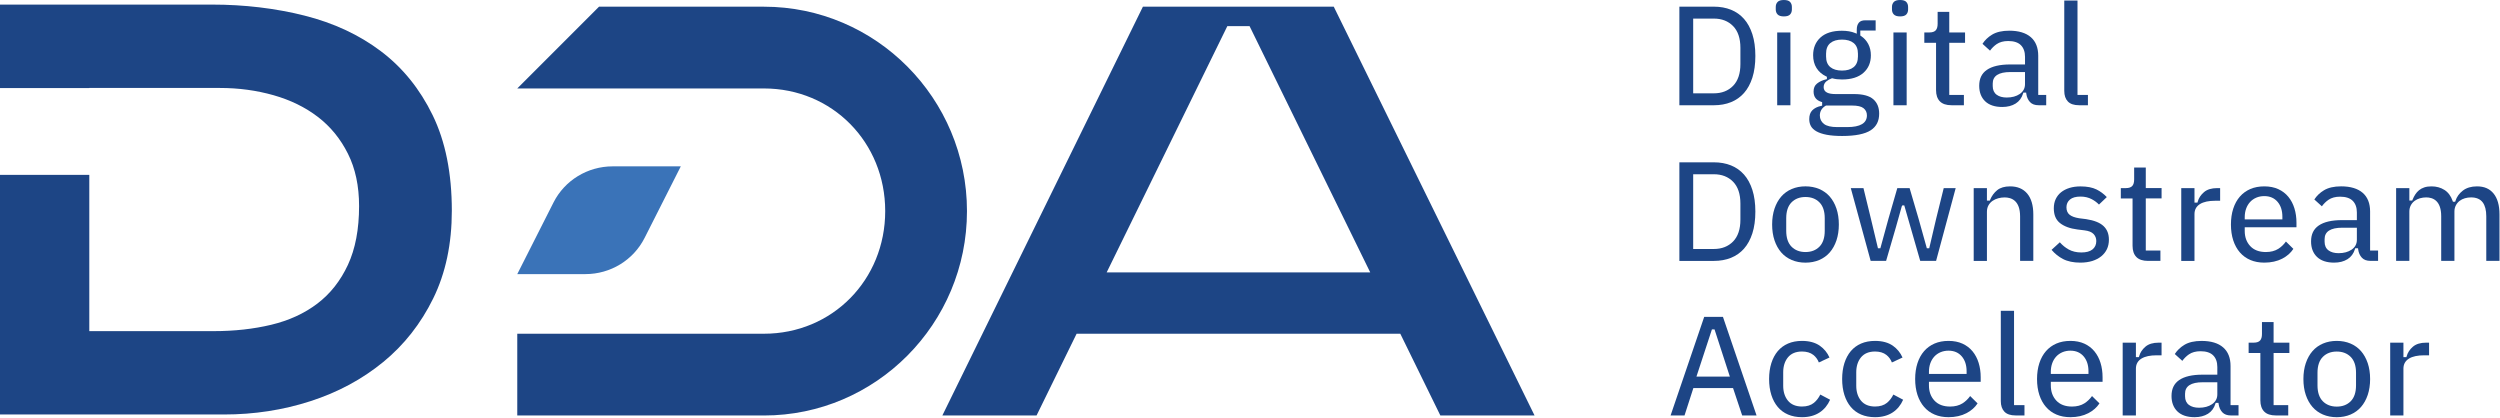
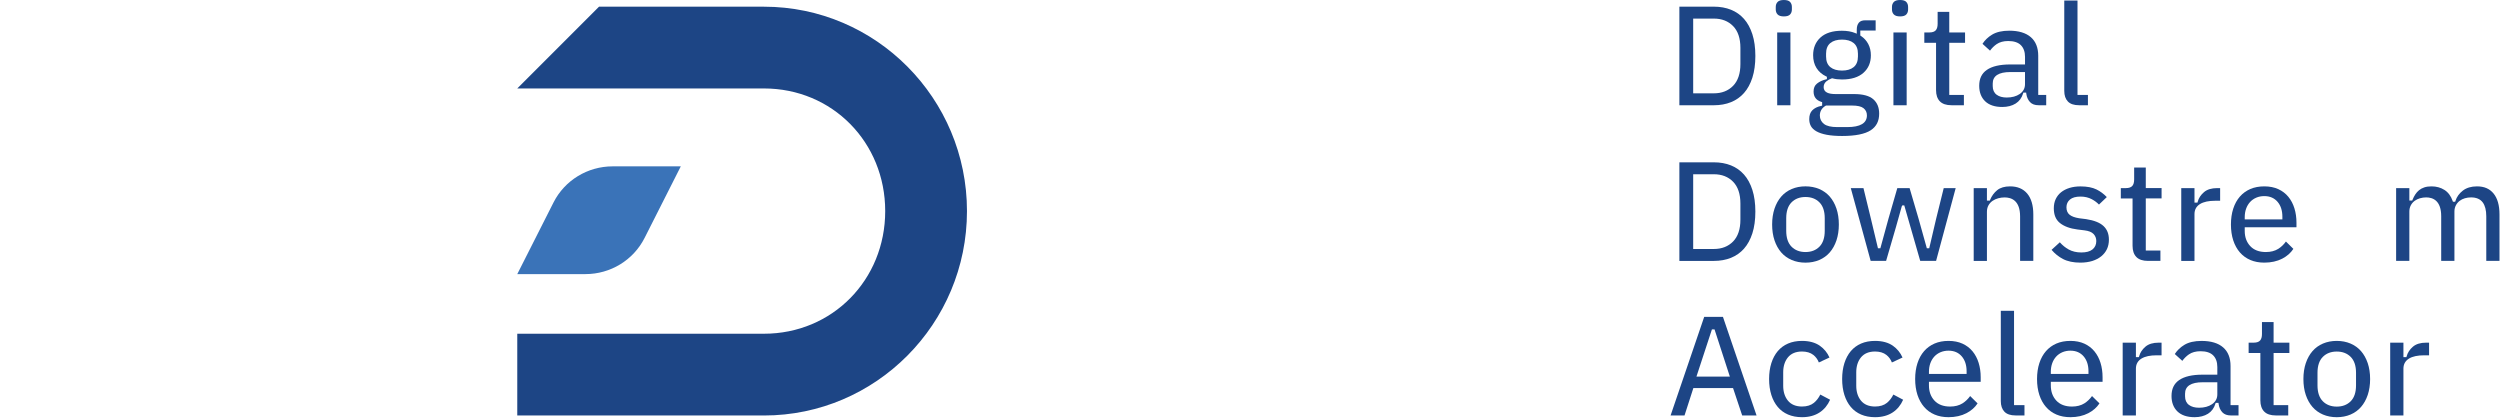
<svg xmlns="http://www.w3.org/2000/svg" width="1423" height="238" viewBox="0 0 1423 238" fill="none">
  <path d="M434.83 3.81H340.96L294.43 50.35H434.83C473.74 50.35 503.86 80.98 503.86 120.16C503.86 159.33 473.74 189.96 434.83 189.96H434.05H294.43V236.5H434.83C498.56 236.5 550.4 184.31 550.4 120.16C550.41 56 498.56 3.81 434.83 3.81Z" fill="#1D4585" />
-   <path d="M819.85 236.49H873.47L759.18 3.81H650.54L536.39 236.49H590.01L612.81 189.95H797.05L819.85 236.49ZM629.91 155.06L698.6 14.87H711.25L779.94 155.06H629.91Z" fill="#1D4585" />
  <path d="M333.23 156.02H294.43L315.06 115.24C321.43 102.64 334.46 94.69 348.71 94.69H387.51L366.88 135.47C360.51 148.07 347.48 156.02 333.23 156.02Z" fill="#3A73B8" />
  <path d="M955.9 59.9V3.79H975.54C979.11 3.79 982.39 4.38 985.29 5.55C988.17 6.71 990.65 8.46 992.69 10.76C994.73 13.06 996.33 16 997.45 19.49C998.58 23 999.15 27.16 999.15 31.85C999.15 36.54 998.58 40.7 997.45 44.21C996.33 47.7 994.73 50.63 992.69 52.94C990.66 55.24 988.16 56.99 985.29 58.15C982.39 59.32 979.11 59.91 975.54 59.91H955.9V59.9ZM963.76 53.12H975.55C980.02 53.12 983.7 51.69 986.47 48.86C989.23 46.04 990.64 41.87 990.64 36.47V27.23C990.64 21.83 989.24 17.66 986.47 14.84C983.7 12.01 980.03 10.58 975.55 10.58H963.76V53.12Z" fill="#1D4585" />
  <path d="M1011.58 18.48H1019.11V59.91H1011.58V18.48ZM1015.39 9.34C1013.73 9.34 1012.54 8.97 1011.83 8.24C1011.11 7.5 1010.76 6.56 1010.76 5.37V3.97C1010.76 2.78 1011.11 1.84 1011.83 1.1C1012.53 0.37 1013.73 0 1015.39 0C1017.04 0 1018.22 0.37 1018.9 1.09C1019.6 1.84 1019.94 2.78 1019.94 3.97V5.37C1019.94 6.56 1019.6 7.51 1018.9 8.25C1018.22 8.98 1017.04 9.34 1015.39 9.34Z" fill="#1D4585" />
  <path d="M1048.55 77.4C1045.1 77.4 1042.13 77.17 1039.74 76.71C1037.38 76.26 1035.43 75.61 1033.94 74.77C1032.5 73.96 1031.44 72.97 1030.8 71.83C1030.15 70.68 1029.82 69.33 1029.82 67.82C1029.82 65.63 1030.39 63.99 1031.55 62.8C1032.73 61.59 1034.43 60.74 1036.58 60.28L1037.16 60.15V58.13L1036.65 57.97C1033.72 57.03 1032.29 55.09 1032.29 52.07C1032.29 50.09 1032.93 48.62 1034.24 47.57C1035.63 46.46 1037.34 45.66 1039.31 45.19L1039.87 45.06V43.69L1039.45 43.49C1037.06 42.35 1035.21 40.74 1033.94 38.69C1032.67 36.65 1032.03 34.21 1032.03 31.45C1032.03 27.28 1033.43 23.89 1036.21 21.35C1039 18.8 1043.09 17.5 1048.38 17.5C1051.29 17.5 1053.81 17.93 1055.86 18.77L1056.87 19.18V16.93C1056.87 15.19 1057.27 13.84 1058.06 12.91C1058.83 12 1060.03 11.56 1061.75 11.56H1067.62V17.36H1058.88V20.22L1059.21 20.44C1061.02 21.63 1062.43 23.19 1063.42 25.07C1064.41 26.96 1064.9 29.11 1064.9 31.46C1064.9 35.63 1063.52 38.89 1060.69 41.43C1057.87 43.96 1053.77 45.24 1048.48 45.24C1046.46 45.24 1044.64 45.03 1043.06 44.6L1042.84 44.54L1042.63 44.61C1041.45 45.02 1040.4 45.61 1039.52 46.35C1038.52 47.18 1038.02 48.28 1038.02 49.6C1038.02 51.04 1038.71 52.12 1040.01 52.73C1041.16 53.28 1042.72 53.54 1044.78 53.54H1055.34C1060.41 53.54 1064.1 54.55 1066.32 56.53C1068.54 58.52 1069.62 61.19 1069.62 64.69C1069.62 68.92 1068.06 72.01 1064.83 74.14C1061.53 76.3 1056.06 77.4 1048.55 77.4ZM1039.19 60.17C1036.98 61.46 1035.86 63.34 1035.86 65.75C1035.86 67.74 1036.67 69.37 1038.25 70.58C1039.8 71.76 1042.28 72.34 1045.83 72.34H1051.44C1058.88 72.34 1062.65 70.1 1062.65 65.67C1062.65 63.95 1061.99 62.57 1060.68 61.55C1059.41 60.56 1057.25 60.07 1054.08 60.07H1039.36L1039.19 60.17ZM1048.47 22.54C1045.67 22.54 1043.45 23.19 1041.86 24.48C1040.23 25.8 1039.4 27.84 1039.4 30.53V32.18C1039.4 34.87 1040.23 36.91 1041.86 38.23C1043.44 39.52 1045.67 40.17 1048.47 40.17C1051.27 40.17 1053.49 39.52 1055.08 38.23C1056.71 36.91 1057.54 34.87 1057.54 32.18V30.53C1057.54 27.84 1056.71 25.8 1055.08 24.48C1053.49 23.19 1051.26 22.54 1048.47 22.54Z" fill="#1D4585" />
  <path d="M1077.74 18.48H1085.27V59.91H1077.74V18.48ZM1081.54 9.34C1079.88 9.34 1078.69 8.97 1077.98 8.24C1077.26 7.5 1076.91 6.56 1076.91 5.37V3.97C1076.91 2.78 1077.26 1.84 1077.98 1.1C1078.68 0.37 1079.88 0 1081.54 0C1083.19 0 1084.37 0.37 1085.05 1.09C1085.75 1.84 1086.09 2.78 1086.09 3.97V5.37C1086.09 6.56 1085.75 7.51 1085.05 8.25C1084.37 8.98 1083.19 9.34 1081.54 9.34Z" fill="#1D4585" />
  <path d="M1110.75 59.9C1107.84 59.9 1105.62 59.16 1104.18 57.69C1102.73 56.22 1102 54.07 1102 51.31V24.35H1095.32V18.47H1098.21C1099.91 18.47 1101.13 18.05 1101.85 17.23C1102.55 16.42 1102.9 15.21 1102.9 13.53V6.76H1109.52V18.47H1118.51V24.35H1109.52V54.02H1117.85V59.9H1110.75Z" fill="#1D4585" />
  <path d="M1139.69 60.89C1135.45 60.89 1132.17 59.79 1129.93 57.63C1127.7 55.47 1126.57 52.52 1126.57 48.83C1126.57 44.76 1127.99 41.8 1130.91 39.78C1133.88 37.73 1138.33 36.69 1144.15 36.69H1152.64V32.33C1152.64 29.5 1151.84 27.27 1150.28 25.71C1148.71 24.14 1146.29 23.35 1143.08 23.35C1140.41 23.35 1138.19 23.95 1136.48 25.13C1135.04 26.12 1133.78 27.37 1132.72 28.83L1128.43 24.94C1129.77 22.86 1131.6 21.1 1133.89 19.72C1136.35 18.23 1139.63 17.47 1143.66 17.47C1149.01 17.47 1153.15 18.72 1155.96 21.17C1158.75 23.6 1160.16 27.16 1160.16 31.76V54.02H1164.7V59.9H1160.4C1158.22 59.9 1156.62 59.31 1155.49 58.11C1154.34 56.88 1153.62 55.28 1153.37 53.36L1153.29 52.72H1151.69L1151.53 53.24C1150.76 55.75 1149.34 57.67 1147.3 58.94C1145.23 60.23 1142.67 60.89 1139.69 60.89ZM1144.31 41.01C1137.64 41.01 1134.26 43.2 1134.26 47.52V49C1134.26 51.16 1135.01 52.82 1136.49 53.92C1137.9 54.97 1139.84 55.51 1142.25 55.51C1145.19 55.51 1147.66 54.84 1149.59 53.53C1151.61 52.16 1152.63 50.27 1152.63 47.94V41.02H1144.31V41.01Z" fill="#1D4585" />
  <path d="M1183.4 59.9C1180.54 59.9 1178.4 59.19 1177.04 57.77C1175.67 56.35 1174.98 54.31 1174.98 51.72V0.32H1182.51V54.02H1188.45V59.9H1183.4Z" fill="#1D4585" />
  <path d="M955.9 148.5V92.39H975.54C979.11 92.39 982.39 92.98 985.29 94.15C988.17 95.31 990.65 97.06 992.69 99.36C994.73 101.66 996.33 104.6 997.45 108.09C998.58 111.6 999.15 115.76 999.15 120.45C999.15 125.14 998.58 129.3 997.45 132.81C996.33 136.3 994.73 139.23 992.69 141.54C990.66 143.84 988.16 145.59 985.29 146.75C982.39 147.92 979.11 148.51 975.54 148.51H955.9V148.5ZM963.76 141.72H975.55C980.02 141.72 983.7 140.29 986.47 137.46C989.23 134.64 990.64 130.47 990.64 125.07V115.83C990.64 110.43 989.24 106.26 986.47 103.44C983.7 100.61 980.03 99.18 975.55 99.18H963.76V141.72Z" fill="#1D4585" />
  <path d="M1027.68 149.5C1024.82 149.5 1022.19 148.99 1019.84 147.99C1017.51 146.99 1015.5 145.55 1013.88 143.69C1012.25 141.82 1010.96 139.51 1010.06 136.84C1009.15 134.15 1008.7 131.11 1008.7 127.79C1008.7 124.47 1009.16 121.43 1010.06 118.74C1010.96 116.07 1012.24 113.77 1013.88 111.89C1015.5 110.03 1017.51 108.58 1019.84 107.58C1022.19 106.58 1024.82 106.07 1027.68 106.07C1030.53 106.07 1033.17 106.58 1035.52 107.58C1037.85 108.58 1039.86 110.02 1041.49 111.88C1043.12 113.75 1044.4 116.05 1045.31 118.73C1046.21 121.42 1046.67 124.46 1046.67 127.78C1046.67 131.09 1046.21 134.14 1045.31 136.83C1044.41 139.5 1043.12 141.81 1041.49 143.68C1039.87 145.54 1037.86 146.99 1035.53 147.98C1033.17 148.99 1030.53 149.5 1027.68 149.5ZM1027.68 112.13C1024.41 112.13 1021.74 113.16 1019.74 115.18C1017.74 117.2 1016.72 120.23 1016.72 124.18V131.4C1016.72 135.36 1017.74 138.38 1019.74 140.41C1021.74 142.43 1024.41 143.46 1027.68 143.46C1030.95 143.46 1033.62 142.43 1035.62 140.41C1037.62 138.39 1038.64 135.36 1038.64 131.4V124.18C1038.64 120.23 1037.62 117.2 1035.62 115.18C1033.62 113.15 1030.95 112.13 1027.68 112.13Z" fill="#1D4585" />
  <path d="M1092.99 148.5L1083.91 116.9H1082.81L1082.49 117.44L1079.11 129.48L1073.57 148.5H1064.78L1053.47 107.07H1060.68L1064.92 124.49L1068.93 141.3H1070.31L1074.91 124.51L1079.95 107.07H1086.94L1092.06 124.52L1096.75 141.3H1098.13L1102.06 124.48L1106.37 107.07H1113.18L1102.02 148.5H1092.99Z" fill="#1D4585" />
  <path d="M1149.84 148.5V123.17C1149.84 114.25 1145.04 112.37 1141.02 112.37C1139.81 112.37 1138.59 112.53 1137.41 112.85C1136.21 113.17 1135.12 113.67 1134.17 114.32C1133.2 114.99 1132.42 115.85 1131.84 116.88C1131.26 117.92 1130.96 119.15 1130.96 120.54V148.51H1123.43V107.08H1130.96V114.17H1132.6L1132.79 113.71C1133.67 111.53 1135.03 109.69 1136.82 108.23C1138.58 106.81 1141.04 106.08 1144.15 106.08C1148.3 106.08 1151.57 107.45 1153.86 110.15C1156.18 112.89 1157.36 116.88 1157.36 122.01V148.5H1149.84Z" fill="#1D4585" />
  <path d="M1184.15 149.49C1180.22 149.49 1176.89 148.8 1174.26 147.43C1171.81 146.16 1169.62 144.4 1167.75 142.21L1172.45 137.91C1173.97 139.63 1175.66 141 1177.48 142C1179.53 143.13 1181.94 143.7 1184.64 143.7C1187.48 143.7 1189.55 143.15 1190.99 142.02C1192.46 140.86 1193.21 139.24 1193.21 137.2C1193.21 135.64 1192.69 134.29 1191.65 133.19C1190.61 132.09 1188.91 131.41 1186.46 131.11L1182.5 130.62C1178.26 130.09 1174.9 128.85 1172.51 126.94C1170.17 125.06 1169.03 122.32 1169.03 118.56C1169.03 116.59 1169.39 114.82 1170.11 113.31C1170.83 111.8 1171.85 110.49 1173.16 109.44C1174.48 108.38 1176.1 107.54 1177.95 106.97C1179.82 106.39 1181.93 106.1 1184.21 106.1C1187.93 106.1 1190.99 106.69 1193.33 107.84C1195.48 108.9 1197.45 110.36 1199.19 112.18L1194.73 116.44C1193.65 115.3 1192.3 114.28 1190.7 113.42C1188.81 112.4 1186.63 111.89 1184.21 111.89C1181.57 111.89 1179.57 112.45 1178.25 113.55C1176.9 114.68 1176.22 116.17 1176.22 117.99C1176.22 119.87 1176.84 121.31 1178.06 122.27C1179.21 123.18 1180.97 123.83 1183.43 124.23L1187.42 124.73C1191.96 125.42 1195.31 126.75 1197.36 128.7C1199.4 130.64 1200.39 133.17 1200.39 136.46C1200.39 138.43 1200.01 140.23 1199.27 141.8C1198.52 143.37 1197.44 144.74 1196.04 145.88C1194.64 147.02 1192.91 147.92 1190.92 148.55C1188.93 149.16 1186.65 149.49 1184.15 149.49Z" fill="#1D4585" />
  <path d="M1222.6 148.5C1219.69 148.5 1217.47 147.76 1216.03 146.29C1214.58 144.82 1213.85 142.67 1213.85 139.91V112.95H1207.17V107.07H1210.07C1211.77 107.07 1212.99 106.65 1213.71 105.83C1214.42 105.02 1214.76 103.81 1214.76 102.13V95.35H1221.38V107.06H1230.37V112.94H1221.38V142.61H1229.71V148.49H1222.6V148.5Z" fill="#1D4585" />
  <path d="M1241.57 148.5V107.07H1249.1V115.32H1250.8L1250.95 114.78C1251.51 112.74 1252.71 110.91 1254.51 109.37C1256.29 107.84 1258.82 107.07 1262.04 107.07H1263.7V114.27H1260.89C1257.2 114.27 1254.31 114.89 1252.3 116.11C1250.18 117.4 1249.1 119.33 1249.1 121.85V148.51H1241.57V148.5Z" fill="#1D4585" />
  <path d="M1288.83 149.49C1285.87 149.49 1283.19 148.98 1280.87 147.98C1278.56 146.99 1276.57 145.54 1274.95 143.68C1273.32 141.81 1272.05 139.51 1271.17 136.84C1270.29 134.15 1269.85 131.1 1269.85 127.79C1269.85 124.47 1270.29 121.43 1271.17 118.74C1272.04 116.07 1273.31 113.77 1274.94 111.9C1276.56 110.04 1278.56 108.59 1280.87 107.59C1283.19 106.59 1285.87 106.08 1288.83 106.08C1291.84 106.08 1294.53 106.61 1296.82 107.66C1299.09 108.71 1301.02 110.18 1302.54 112.04C1304.07 113.91 1305.23 116.12 1305.99 118.6C1306.76 121.11 1307.15 123.84 1307.15 126.72V129.37H1277.7V131.5C1277.7 134.95 1278.75 137.84 1280.83 140.07C1282.91 142.32 1285.91 143.46 1289.74 143.46C1292.51 143.46 1294.89 142.84 1296.81 141.63C1298.47 140.58 1299.93 139.19 1301.15 137.48L1305.39 141.66C1303.88 143.95 1301.76 145.83 1299.06 147.23C1296.15 148.72 1292.71 149.49 1288.83 149.49ZM1288.83 111.62C1287.2 111.62 1285.68 111.91 1284.29 112.5C1282.91 113.09 1281.71 113.93 1280.74 114.99C1279.77 116.05 1279.01 117.32 1278.49 118.78C1277.97 120.23 1277.7 121.84 1277.7 123.57V124.88H1299.13V123.32C1299.13 119.86 1298.21 117.02 1296.4 114.89C1294.56 112.72 1292.01 111.62 1288.83 111.62Z" fill="#1D4585" />
-   <path d="M1328.59 149.49C1324.35 149.49 1321.07 148.39 1318.83 146.23C1316.59 144.07 1315.46 141.12 1315.46 137.43C1315.46 133.36 1316.88 130.4 1319.8 128.38C1322.77 126.33 1327.22 125.29 1333.04 125.29H1341.53V120.93C1341.53 118.1 1340.73 115.87 1339.17 114.31C1337.6 112.74 1335.18 111.95 1331.97 111.95C1329.3 111.95 1327.08 112.55 1325.37 113.73C1323.93 114.72 1322.67 115.97 1321.61 117.43L1317.32 113.54C1318.66 111.46 1320.49 109.7 1322.78 108.32C1325.23 106.83 1328.52 106.07 1332.55 106.07C1337.9 106.07 1342.04 107.32 1344.86 109.77C1347.65 112.2 1349.06 115.76 1349.06 120.35V142.61H1353.6V148.49H1349.3C1347.12 148.49 1345.52 147.9 1344.39 146.7C1343.24 145.47 1342.52 143.87 1342.27 141.95L1342.19 141.31H1340.59L1340.43 141.83C1339.66 144.34 1338.24 146.26 1336.2 147.53C1334.14 148.83 1331.57 149.49 1328.59 149.49ZM1333.21 129.61C1326.54 129.61 1323.16 131.8 1323.16 136.12V137.6C1323.16 139.76 1323.91 141.42 1325.39 142.52C1326.8 143.57 1328.74 144.11 1331.15 144.11C1334.09 144.11 1336.56 143.44 1338.49 142.13C1340.51 140.76 1341.53 138.87 1341.53 136.54V129.62H1333.21V129.61Z" fill="#1D4585" />
  <path d="M1415.19 148.5V123.08C1415.19 119.64 1414.5 116.98 1413.14 115.17C1411.74 113.31 1409.51 112.36 1406.53 112.36C1405.31 112.36 1404.13 112.52 1403.03 112.84C1401.9 113.17 1400.89 113.67 1400.03 114.32C1399.15 114.99 1398.43 115.84 1397.89 116.87C1397.34 117.91 1397.06 119.1 1397.06 120.43V148.49H1389.53V123.07C1389.53 114.22 1384.87 112.36 1380.96 112.36C1379.8 112.36 1378.64 112.52 1377.5 112.84C1376.35 113.17 1375.31 113.66 1374.42 114.32C1373.51 114.99 1372.77 115.85 1372.23 116.88C1371.68 117.92 1371.4 119.11 1371.4 120.44V148.5H1363.87V107.07H1371.4V114.16H1373.04L1373.22 113.7C1373.64 112.65 1374.16 111.64 1374.77 110.69C1375.36 109.77 1376.08 108.95 1376.93 108.26C1377.77 107.58 1378.77 107.04 1379.92 106.66C1381.08 106.27 1382.46 106.08 1384.02 106.08C1386.78 106.08 1389.26 106.76 1391.38 108.11C1393.48 109.44 1395.05 111.54 1396.03 114.33L1396.2 114.82H1397.5L1397.66 114.31C1398.38 112.04 1399.8 110.08 1401.87 108.48C1403.93 106.89 1406.64 106.08 1409.92 106.08C1414.01 106.08 1417.09 107.41 1419.33 110.14C1421.57 112.88 1422.71 116.87 1422.71 122.01V148.5H1415.19Z" fill="#1D4585" />
  <path d="M991.65 236.48L986.45 220.89H963.86L958.83 236.48H950.9L970.03 180.37H980.7L999.83 236.48H991.65ZM965.62 214.35H984.63L975.91 187.48H974.43L965.62 214.35Z" fill="#1D4585" />
  <path d="M1025.7 237.46C1022.74 237.46 1020.06 236.95 1017.74 235.95C1015.44 234.96 1013.47 233.51 1011.91 231.65C1010.33 229.78 1009.1 227.48 1008.25 224.81C1007.4 222.12 1006.97 219.07 1006.97 215.75C1006.97 212.43 1007.4 209.38 1008.25 206.69C1009.1 204.02 1010.33 201.72 1011.91 199.85C1013.48 198 1015.44 196.55 1017.74 195.55C1020.06 194.55 1022.74 194.04 1025.7 194.04C1029.81 194.04 1033.23 194.97 1035.84 196.79C1038.27 198.49 1040.12 200.75 1041.34 203.5L1035.29 206.32C1034.61 204.56 1033.55 203.12 1032.14 202.01C1030.5 200.73 1028.34 200.08 1025.71 200.08C1022.19 200.08 1019.49 201.21 1017.68 203.43C1015.9 205.61 1015 208.47 1015 211.91V219.56C1015 223.01 1015.9 225.86 1017.68 228.04C1019.49 230.26 1022.19 231.39 1025.71 231.39C1028.51 231.39 1030.79 230.68 1032.49 229.29C1033.96 228.08 1035.17 226.5 1036.12 224.58L1041.69 227.53C1040.33 230.62 1038.34 233.03 1035.79 234.72C1033.05 236.55 1029.66 237.46 1025.7 237.46Z" fill="#1D4585" />
  <path d="M1067.28 237.46C1064.32 237.46 1061.64 236.95 1059.32 235.95C1057.02 234.96 1055.05 233.51 1053.49 231.65C1051.91 229.78 1050.68 227.48 1049.83 224.81C1048.98 222.12 1048.55 219.07 1048.55 215.75C1048.55 212.43 1048.98 209.38 1049.83 206.69C1050.68 204.02 1051.91 201.72 1053.49 199.85C1055.06 198 1057.02 196.55 1059.32 195.55C1061.64 194.55 1064.32 194.04 1067.28 194.04C1071.4 194.04 1074.81 194.97 1077.42 196.79C1079.85 198.49 1081.7 200.75 1082.92 203.5L1076.87 206.32C1076.19 204.56 1075.13 203.12 1073.72 202.01C1072.08 200.73 1069.92 200.08 1067.29 200.08C1063.77 200.08 1061.07 201.21 1059.26 203.43C1057.48 205.61 1056.58 208.47 1056.58 211.91V219.56C1056.58 223.01 1057.48 225.86 1059.26 228.04C1061.07 230.26 1063.77 231.39 1067.29 231.39C1070.09 231.39 1072.37 230.68 1074.07 229.29C1075.54 228.08 1076.75 226.5 1077.7 224.58L1083.27 227.53C1081.91 230.62 1079.92 233.03 1077.37 234.72C1074.62 236.55 1071.23 237.46 1067.28 237.46Z" fill="#1D4585" />
  <path d="M1109.09 237.46C1106.13 237.46 1103.45 236.95 1101.13 235.95C1098.82 234.96 1096.83 233.51 1095.21 231.64C1093.58 229.77 1092.31 227.47 1091.43 224.8C1090.55 222.11 1090.11 219.06 1090.11 215.75C1090.11 212.44 1090.55 209.39 1091.43 206.7C1092.3 204.03 1093.57 201.73 1095.2 199.86C1096.82 198 1098.82 196.55 1101.13 195.55C1103.45 194.55 1106.13 194.04 1109.09 194.04C1112.1 194.04 1114.79 194.57 1117.08 195.62C1119.35 196.67 1121.28 198.14 1122.8 200C1124.33 201.87 1125.49 204.08 1126.25 206.56C1127.02 209.07 1127.41 211.8 1127.41 214.68V217.33H1097.96V219.45C1097.96 222.9 1099.01 225.79 1101.09 228.02C1103.17 230.27 1106.17 231.41 1110 231.41C1112.77 231.41 1115.15 230.79 1117.07 229.58C1118.73 228.53 1120.19 227.14 1121.41 225.43L1125.64 229.61C1124.14 231.9 1122.01 233.78 1119.31 235.18C1116.41 236.69 1112.97 237.46 1109.09 237.46ZM1109.09 199.6C1107.46 199.6 1105.94 199.9 1104.55 200.48C1103.17 201.07 1101.97 201.91 1101 202.97C1100.03 204.03 1099.27 205.31 1098.75 206.76C1098.23 208.21 1097.96 209.82 1097.96 211.55V212.86H1119.39V211.3C1119.39 207.84 1118.47 205 1116.66 202.87C1114.82 200.7 1112.27 199.6 1109.09 199.6Z" fill="#1D4585" />
  <path d="M1147.28 236.47C1144.42 236.47 1142.28 235.76 1140.92 234.34C1139.55 232.92 1138.86 230.88 1138.86 228.29V176.89H1146.39V230.59H1152.33V236.47H1147.28Z" fill="#1D4585" />
  <path d="M1178.46 237.46C1175.5 237.46 1172.82 236.95 1170.5 235.95C1168.19 234.96 1166.2 233.51 1164.58 231.64C1162.95 229.77 1161.68 227.47 1160.8 224.8C1159.92 222.11 1159.48 219.06 1159.48 215.75C1159.48 212.44 1159.92 209.39 1160.8 206.7C1161.67 204.03 1162.94 201.73 1164.57 199.86C1166.19 198 1168.19 196.55 1170.5 195.55C1172.82 194.55 1175.5 194.04 1178.46 194.04C1181.47 194.04 1184.16 194.57 1186.45 195.62C1188.72 196.67 1190.65 198.14 1192.17 200C1193.7 201.87 1194.86 204.08 1195.62 206.56C1196.39 209.07 1196.78 211.8 1196.78 214.68V217.33H1167.33V219.45C1167.33 222.9 1168.38 225.79 1170.46 228.02C1172.54 230.27 1175.54 231.41 1179.37 231.41C1182.14 231.41 1184.52 230.79 1186.44 229.58C1188.1 228.53 1189.56 227.14 1190.78 225.43L1195.02 229.61C1193.51 231.9 1191.39 233.78 1188.69 235.18C1185.77 236.69 1182.33 237.46 1178.46 237.46ZM1178.46 199.6C1176.83 199.6 1175.31 199.9 1173.92 200.48C1172.54 201.07 1171.34 201.91 1170.37 202.97C1169.4 204.03 1168.64 205.31 1168.12 206.76C1167.6 208.21 1167.33 209.82 1167.33 211.55V212.86H1188.76V211.3C1188.76 207.84 1187.84 205 1186.03 202.87C1184.18 200.7 1181.64 199.6 1178.46 199.6Z" fill="#1D4585" />
  <path d="M1208.23 236.47V195.04H1215.76V203.29H1217.46L1217.61 202.75C1218.17 200.71 1219.37 198.88 1221.17 197.34C1222.95 195.81 1225.48 195.04 1228.7 195.04H1230.36V202.24H1227.55C1223.86 202.24 1220.97 202.86 1218.96 204.08C1216.84 205.37 1215.76 207.3 1215.76 209.82V236.47H1208.23Z" fill="#1D4585" />
  <path d="M1249.16 237.46C1244.92 237.46 1241.64 236.36 1239.4 234.2C1237.16 232.04 1236.03 229.09 1236.03 225.4C1236.03 221.33 1237.45 218.37 1240.37 216.35C1243.34 214.3 1247.79 213.26 1253.61 213.26H1262.1V208.9C1262.1 206.07 1261.3 203.84 1259.74 202.28C1258.17 200.71 1255.75 199.92 1252.54 199.92C1249.87 199.92 1247.65 200.52 1245.94 201.7C1244.5 202.69 1243.24 203.94 1242.18 205.4L1237.89 201.51C1239.23 199.43 1241.06 197.67 1243.35 196.29C1245.8 194.8 1249.09 194.05 1253.12 194.05C1258.47 194.05 1262.61 195.29 1265.43 197.75C1268.22 200.18 1269.63 203.74 1269.63 208.34V230.6H1274.17V236.48H1269.87C1267.69 236.48 1266.09 235.89 1264.96 234.69C1263.81 233.46 1263.09 231.86 1262.84 229.94L1262.76 229.3H1261.16L1261 229.82C1260.23 232.33 1258.81 234.25 1256.77 235.52C1254.7 236.8 1252.14 237.46 1249.16 237.46ZM1253.78 217.58C1247.11 217.58 1243.73 219.77 1243.73 224.09V225.57C1243.73 227.73 1244.48 229.39 1245.96 230.49C1247.37 231.54 1249.31 232.08 1251.72 232.08C1254.66 232.08 1257.13 231.41 1259.06 230.1C1261.08 228.73 1262.1 226.84 1262.1 224.5V217.58H1253.78Z" fill="#1D4585" />
  <path d="M1295.35 236.47C1292.44 236.47 1290.22 235.73 1288.78 234.26C1287.33 232.79 1286.6 230.64 1286.6 227.88V200.92H1279.92V195.04H1282.82C1284.52 195.04 1285.74 194.62 1286.46 193.8C1287.16 192.99 1287.51 191.78 1287.51 190.1V183.33H1294.13V195.04H1303.12V200.92H1294.13V230.59H1302.46V236.47H1295.35Z" fill="#1D4585" />
  <path d="M1330.08 237.47C1327.23 237.47 1324.59 236.96 1322.24 235.96C1319.91 234.96 1317.9 233.52 1316.28 231.65C1314.65 229.78 1313.36 227.48 1312.46 224.8C1311.55 222.11 1311.1 219.07 1311.1 215.75C1311.1 212.43 1311.56 209.39 1312.46 206.7C1313.36 204.03 1314.64 201.73 1316.28 199.85C1317.9 197.99 1319.91 196.54 1322.24 195.55C1324.59 194.55 1327.22 194.04 1330.08 194.04C1332.93 194.04 1335.57 194.55 1337.92 195.55C1340.25 196.55 1342.26 197.99 1343.89 199.85C1345.52 201.72 1346.8 204.02 1347.71 206.7C1348.61 209.39 1349.07 212.43 1349.07 215.75C1349.07 219.06 1348.61 222.11 1347.71 224.8C1346.81 227.47 1345.52 229.78 1343.89 231.65C1342.27 233.51 1340.26 234.96 1337.93 235.96C1335.57 236.96 1332.94 237.47 1330.08 237.47ZM1330.08 200.1C1326.81 200.1 1324.14 201.13 1322.14 203.15C1320.14 205.17 1319.12 208.2 1319.12 212.16V219.38C1319.12 223.34 1320.14 226.36 1322.14 228.39C1324.14 230.41 1326.81 231.44 1330.08 231.44C1333.35 231.44 1336.02 230.41 1338.03 228.39C1340.03 226.37 1341.05 223.34 1341.05 219.38V212.16C1341.05 208.2 1340.03 205.18 1338.03 203.15C1336.02 201.13 1333.35 200.1 1330.08 200.1Z" fill="#1D4585" />
  <path d="M1360.5 236.47V195.04H1368.03V203.29H1369.73L1369.88 202.75C1370.44 200.71 1371.64 198.88 1373.44 197.34C1375.22 195.81 1377.75 195.04 1380.97 195.04H1382.63V202.24H1379.82C1376.13 202.24 1373.24 202.86 1371.23 204.08C1369.11 205.37 1368.03 207.3 1368.03 209.82V236.47H1360.5Z" fill="#1D4585" />
-   <path d="M246.26 65.55C238.98 50.61 229.16 38.48 216.78 29.14C204.4 19.8 189.9 13.05 173.28 8.87C156.66 4.7 139.12 2.61 120.66 2.61H0V50.12H50.83V50.07H125.23C135.87 50.07 146.02 51.45 155.69 54.19C165.35 56.94 173.77 61.06 180.94 66.55C188.11 72.04 193.81 79.02 198.04 87.48C202.28 95.94 204.39 105.88 204.39 117.3C204.39 130.48 202.27 141.64 198.04 150.75C193.8 159.87 187.99 167.23 180.61 172.83C173.22 178.43 164.48 182.44 154.38 184.86C144.28 187.28 133.36 188.48 121.64 188.48H50.83V99.53H0V235.93H127.5C144.65 235.93 161.06 233.41 176.7 228.35C192.34 223.3 206.13 215.88 218.08 206.1C230.02 196.33 239.53 184.24 246.59 169.85C253.65 155.46 257.18 138.82 257.18 119.92C257.18 98.62 253.54 80.49 246.26 65.55Z" fill="#1D4585" />
</svg>